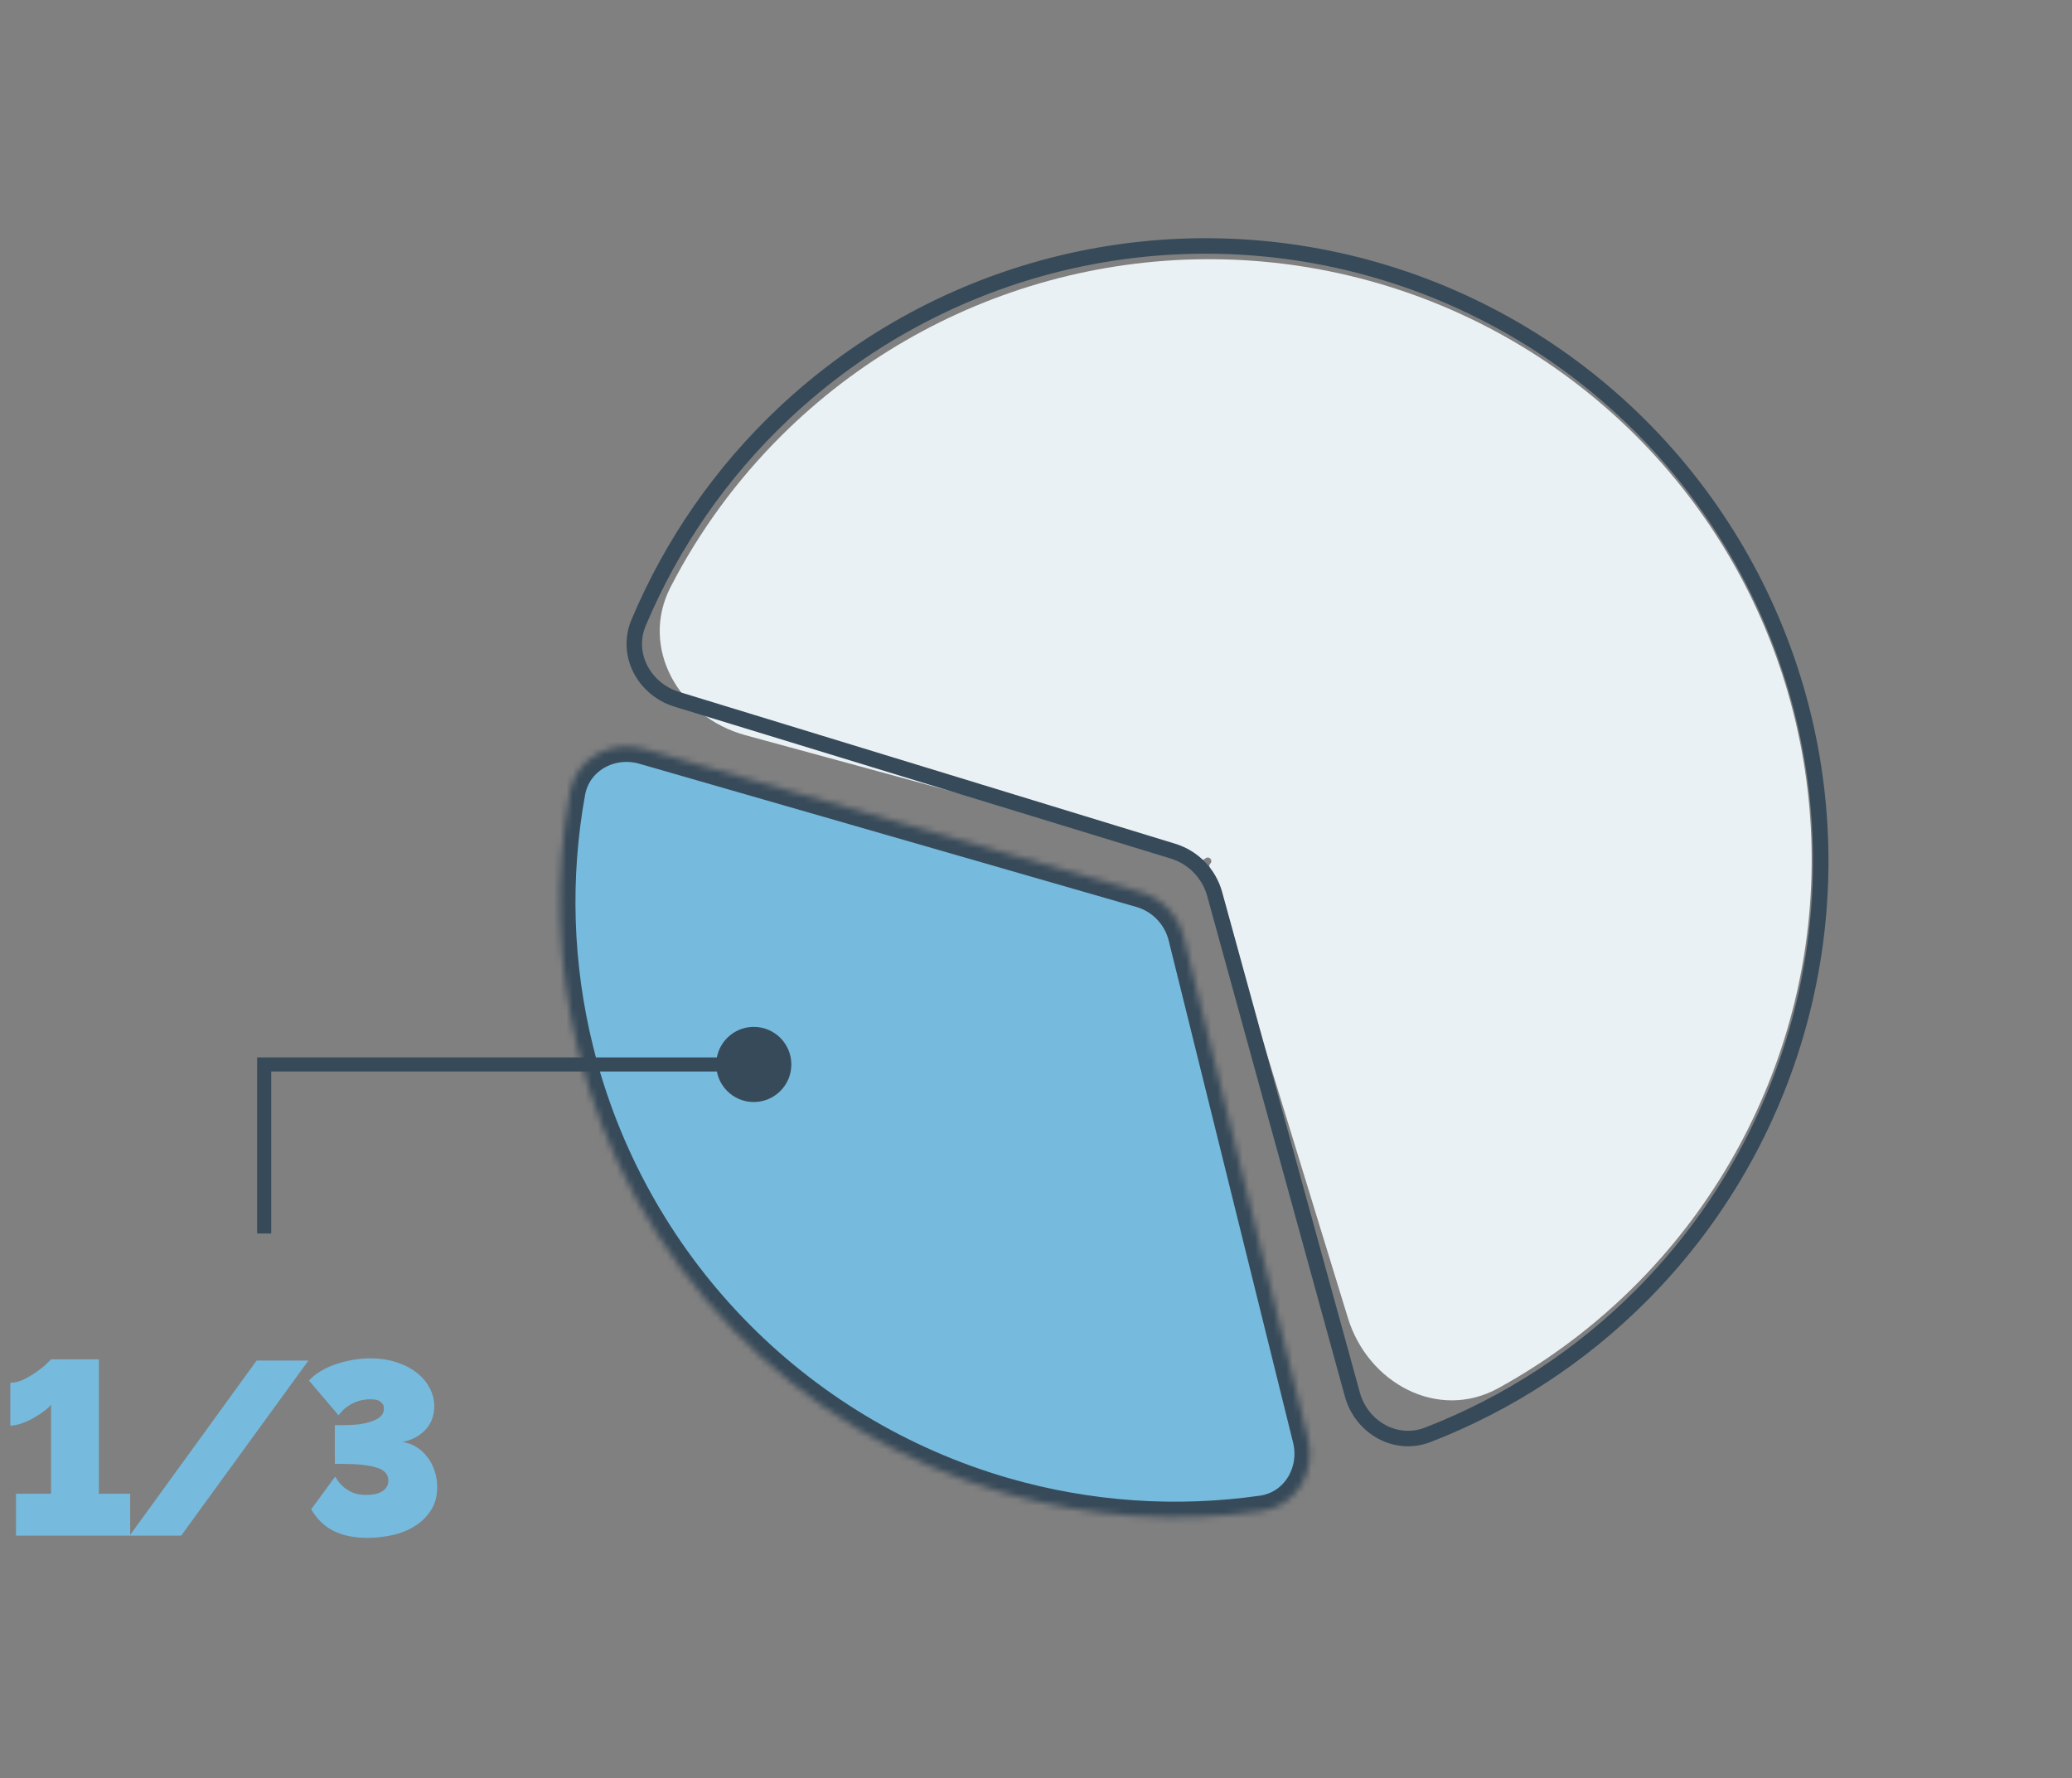
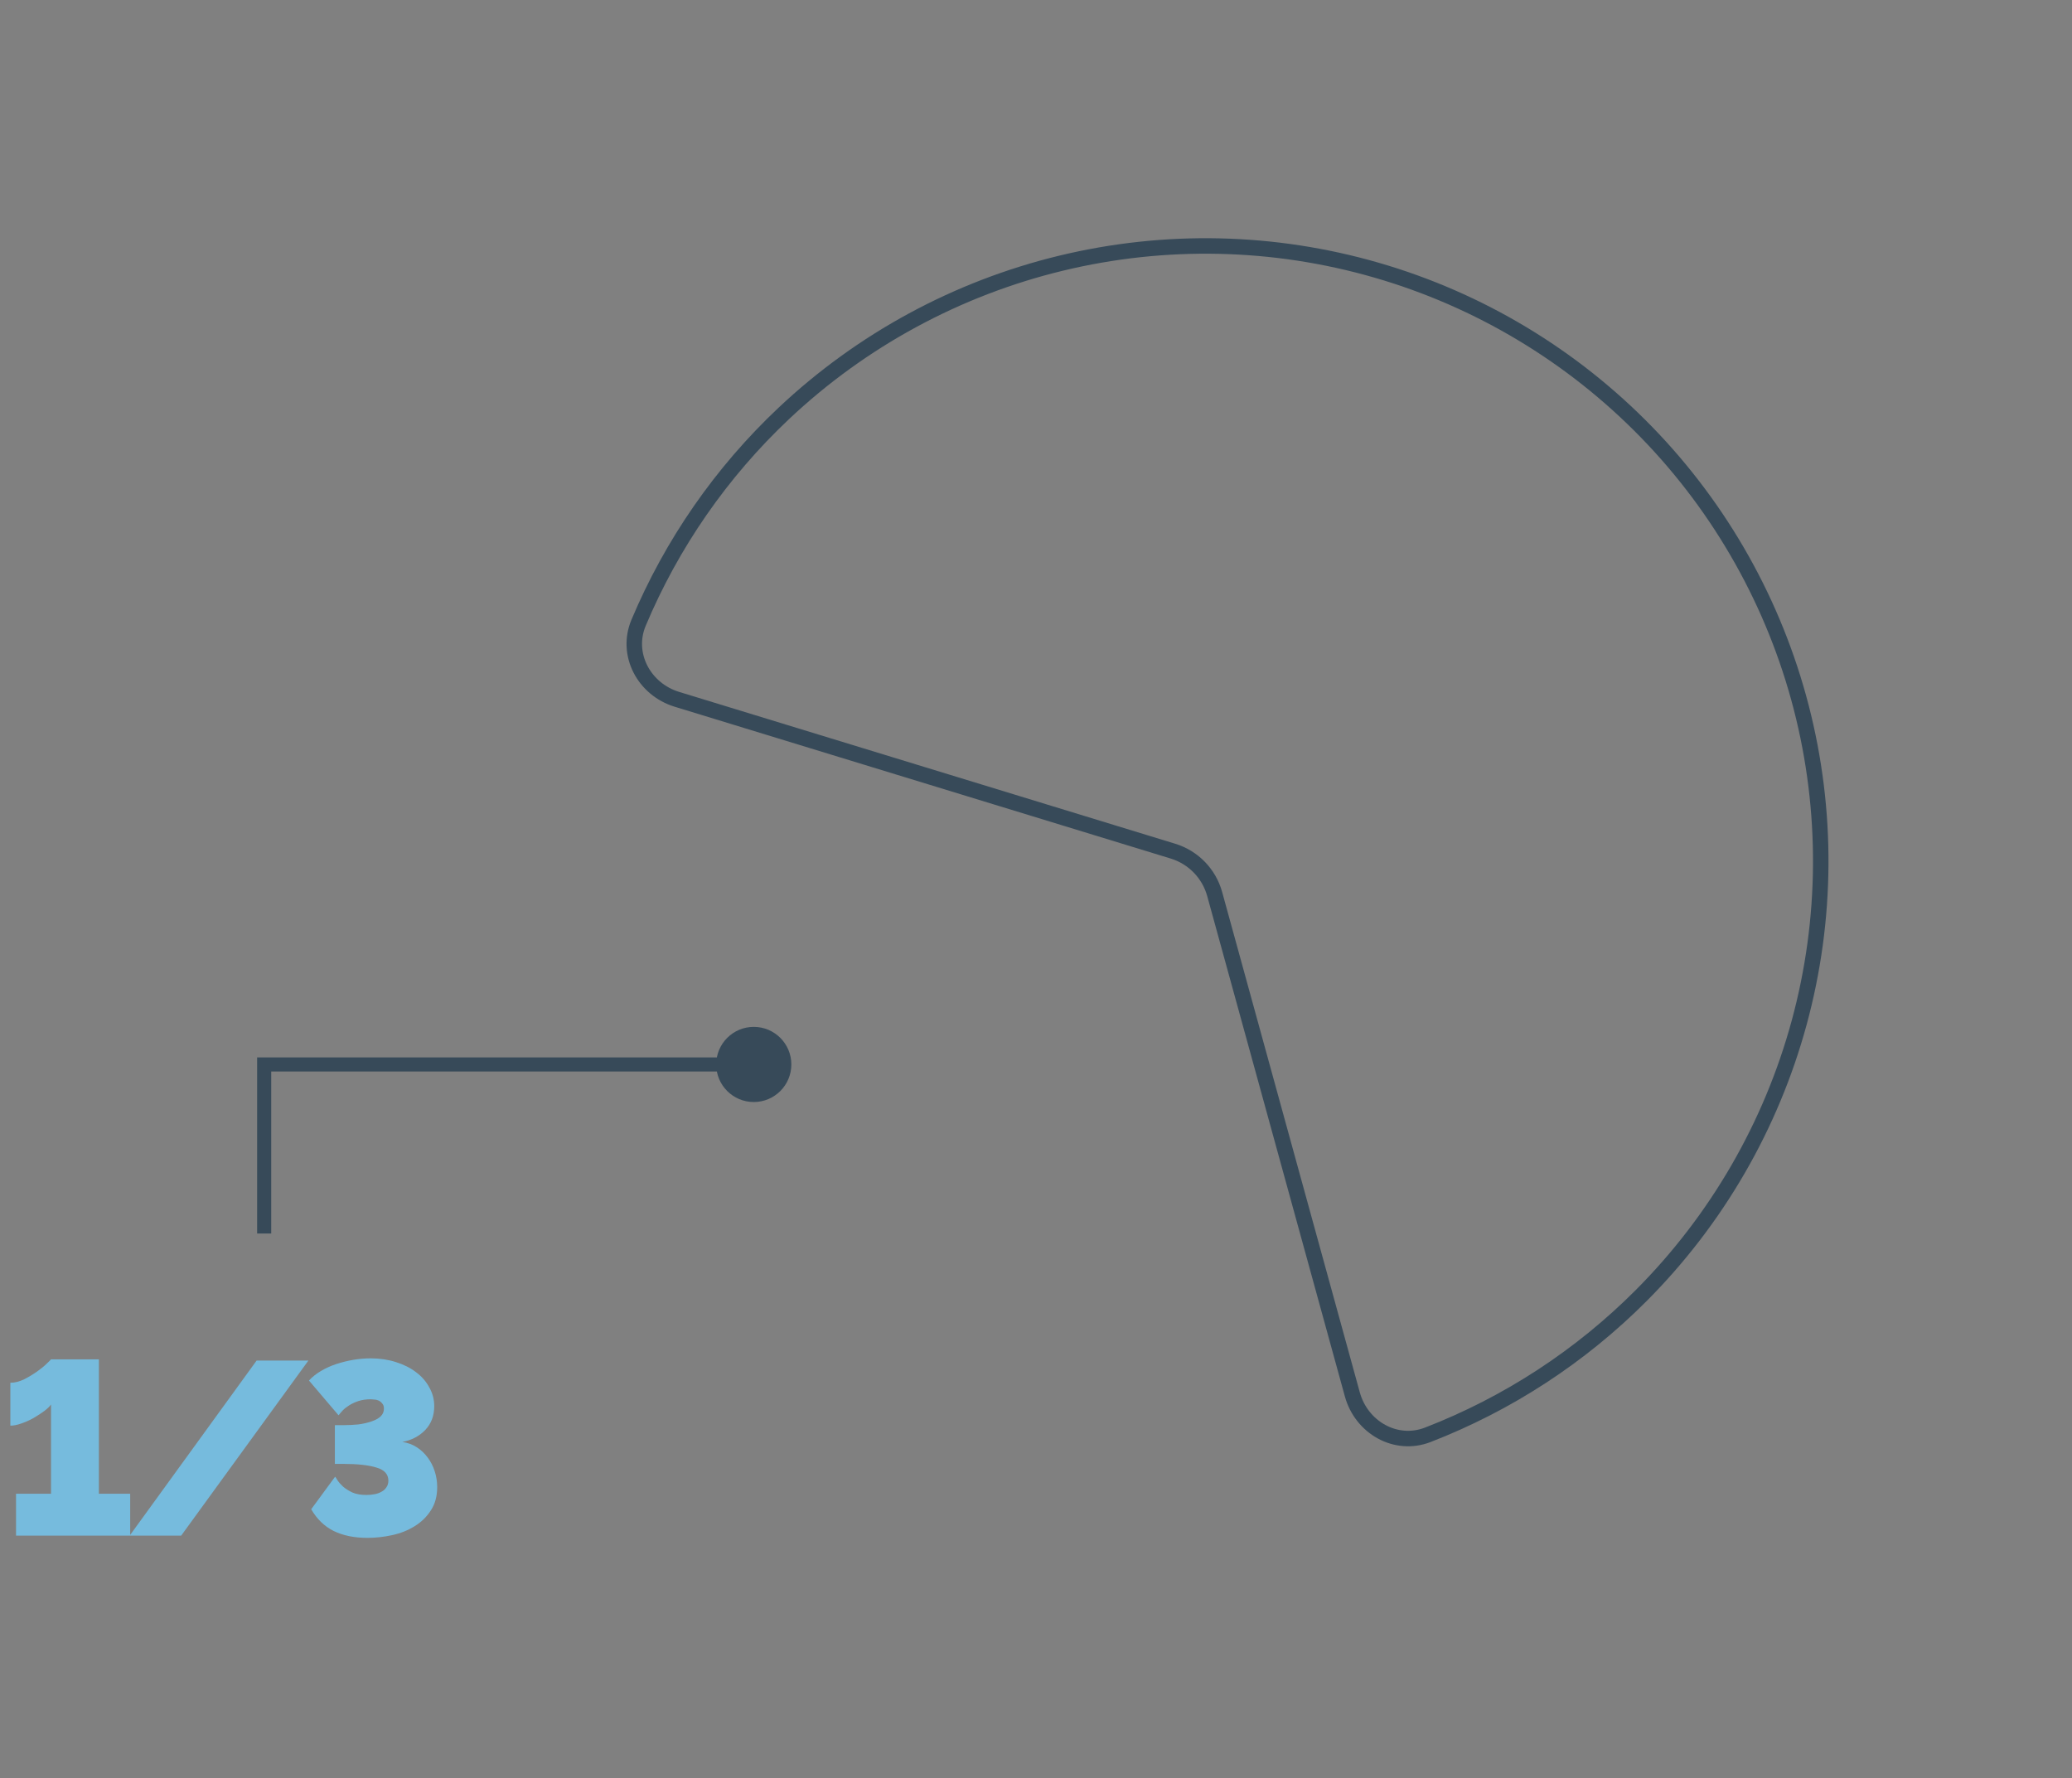
<svg xmlns="http://www.w3.org/2000/svg" width="331" height="284" viewBox="0 0 331 284" fill="none">
  <rect x="0" y="0" width="331" height="284" fill="#808080" stroke="none" />
-   <path d="M119.071 117.429C108.501 114.549 102.112 103.487 107.133 93.75C111.716 84.864 117.676 76.704 124.829 69.587C136.705 57.77 151.46 49.233 167.639 44.819C183.818 40.406 200.863 40.266 217.094 44.415C233.325 48.564 248.182 56.858 260.2 68.479C272.219 80.101 280.984 94.649 285.632 110.69C290.28 126.732 290.651 143.712 286.708 159.958C282.764 176.203 274.643 191.154 263.145 203.336C256.189 210.705 248.144 216.907 239.324 221.746C229.745 227.001 218.535 220.964 215.329 210.52L193.187 138.385C193.139 138.226 193.238 138.062 193.351 137.941C193.42 137.868 193.469 137.779 193.493 137.681C193.516 137.584 193.514 137.482 193.486 137.385C193.458 137.289 193.406 137.202 193.334 137.132C193.262 137.062 193.172 137.013 193.075 136.988C192.978 136.963 192.875 136.964 192.778 136.99C192.681 137.017 192.593 137.068 192.522 137.139C192.404 137.256 192.243 137.359 192.083 137.316L119.071 117.429Z" fill="#EAF1F5" />
  <path d="M125.227 66.017C115.213 75.449 107.318 86.852 102.015 99.466C99.891 104.519 102.886 110.095 108.128 111.699L187.381 135.953C190.63 136.947 193.145 139.535 194.046 142.811L216.034 222.723C217.488 228.008 222.976 231.161 228.088 229.181C240.848 224.239 252.471 216.672 262.184 206.931C274.24 194.84 282.937 179.816 287.418 163.34C291.899 146.864 292.01 129.505 287.74 112.973C283.469 96.441 274.965 81.307 263.064 69.063C251.164 56.819 236.279 47.887 219.875 43.147C203.472 38.408 186.116 38.024 169.519 42.035C152.922 46.045 137.657 54.311 125.227 66.017Z" stroke="#374A59" stroke-width="2.473" />
  <mask id="path-3-inside-1_10582_1067" fill="white">
-     <path d="M208.966 229.818C210.284 235.139 207.041 240.575 201.614 241.35C187.899 243.309 173.886 242.351 160.502 238.493C143.929 233.716 128.906 224.661 116.942 212.238C104.978 199.816 96.494 184.463 92.343 167.723C88.991 154.203 88.56 140.163 91.033 126.532C92.012 121.138 97.565 118.101 102.833 119.619L182.211 142.487C185.619 143.468 188.244 146.194 189.097 149.637L208.966 229.818Z" />
-   </mask>
+     </mask>
  <path d="M208.966 229.818C210.284 235.139 207.041 240.575 201.614 241.35C187.899 243.309 173.886 242.351 160.502 238.493C143.929 233.716 128.906 224.661 116.942 212.238C104.978 199.816 96.494 184.463 92.343 167.723C88.991 154.203 88.56 140.163 91.033 126.532C92.012 121.138 97.565 118.101 102.833 119.619L182.211 142.487C185.619 143.468 188.244 146.194 189.097 149.637L208.966 229.818Z" fill="#76BBDD" stroke="#374A59" stroke-width="4.946" mask="url(#path-3-inside-1_10582_1067)" />
  <path d="M20.797 238.591L20.797 245.287L2.56 245.287L2.56 238.591L8.153 238.591L8.153 224.332C7.943 224.647 7.576 225.002 7.05 225.396C6.552 225.763 5.987 226.131 5.357 226.499C4.753 226.84 4.109 227.129 3.427 227.365C2.77 227.601 2.179 227.72 1.654 227.72L1.654 220.866C2.363 220.866 3.099 220.682 3.86 220.315C4.622 219.921 5.317 219.501 5.948 219.054C6.578 218.608 7.09 218.188 7.484 217.794C7.904 217.4 8.127 217.177 8.153 217.124L15.795 217.124L15.795 238.591L20.797 238.591ZM49.267 217.321L28.942 245.287L20.71 245.287L40.995 217.321L49.267 217.321ZM58.694 245.641C56.593 245.641 54.794 245.273 53.298 244.538C51.827 243.803 50.633 242.648 49.713 241.072L53.534 235.873C53.613 235.952 53.744 236.149 53.928 236.464C54.138 236.779 54.427 237.107 54.794 237.448C55.188 237.79 55.687 238.105 56.291 238.394C56.895 238.656 57.644 238.788 58.536 238.788C58.983 238.788 59.416 238.748 59.836 238.669C60.256 238.591 60.624 238.459 60.939 238.276C61.28 238.092 61.543 237.855 61.727 237.567C61.937 237.278 62.042 236.923 62.042 236.503C62.042 235.479 61.412 234.783 60.151 234.416C58.917 234.022 57.132 233.825 54.794 233.825L53.495 233.825L53.495 227.641L54.755 227.641C55.622 227.641 56.449 227.601 57.236 227.523C58.024 227.418 58.72 227.26 59.324 227.05C59.954 226.84 60.44 226.577 60.782 226.262C61.149 225.921 61.333 225.501 61.333 225.002C61.333 224.634 61.241 224.358 61.057 224.175C60.9 223.965 60.703 223.807 60.466 223.702C60.23 223.597 59.994 223.544 59.757 223.544C59.521 223.518 59.35 223.505 59.245 223.505C58.51 223.505 57.854 223.597 57.276 223.781C56.724 223.965 56.239 224.188 55.819 224.45C55.398 224.713 55.044 224.989 54.755 225.278C54.492 225.566 54.269 225.829 54.086 226.065L49.359 220.512C49.884 219.934 50.528 219.422 51.289 218.975C52.05 218.529 52.864 218.161 53.731 217.873C54.624 217.584 55.53 217.361 56.449 217.203C57.394 217.045 58.313 216.967 59.206 216.967C60.65 216.967 61.989 217.164 63.224 217.557C64.484 217.951 65.561 218.49 66.453 219.172C67.372 219.855 68.081 220.669 68.58 221.614C69.106 222.534 69.368 223.531 69.368 224.608C69.368 226.131 68.895 227.391 67.95 228.389C67.005 229.387 65.784 230.03 64.287 230.319C65.153 230.45 65.928 230.739 66.611 231.186C67.294 231.632 67.871 232.184 68.344 232.84C68.817 233.47 69.184 234.192 69.447 235.006C69.709 235.82 69.841 236.661 69.841 237.527C69.841 238.998 69.499 240.245 68.817 241.269C68.16 242.293 67.294 243.133 66.217 243.79C65.167 244.446 63.972 244.919 62.633 245.208C61.32 245.497 60.007 245.641 58.694 245.641Z" fill="#76BBDD" />
  <path d="M126.416 170.024C126.416 166.709 123.729 164.022 120.414 164.022C117.099 164.022 114.412 166.709 114.412 170.024C114.412 173.339 117.099 176.026 120.414 176.026C123.729 176.026 126.416 173.339 126.416 170.024ZM42.201 170.024L42.201 168.899L41.075 168.899L41.075 170.024L42.201 170.024ZM43.326 197.033L43.326 170.024L41.075 170.024L41.075 197.033L43.326 197.033ZM42.201 171.15L120.414 171.15L120.414 168.899L42.201 168.899L42.201 171.15Z" fill="#374A59" />
</svg>